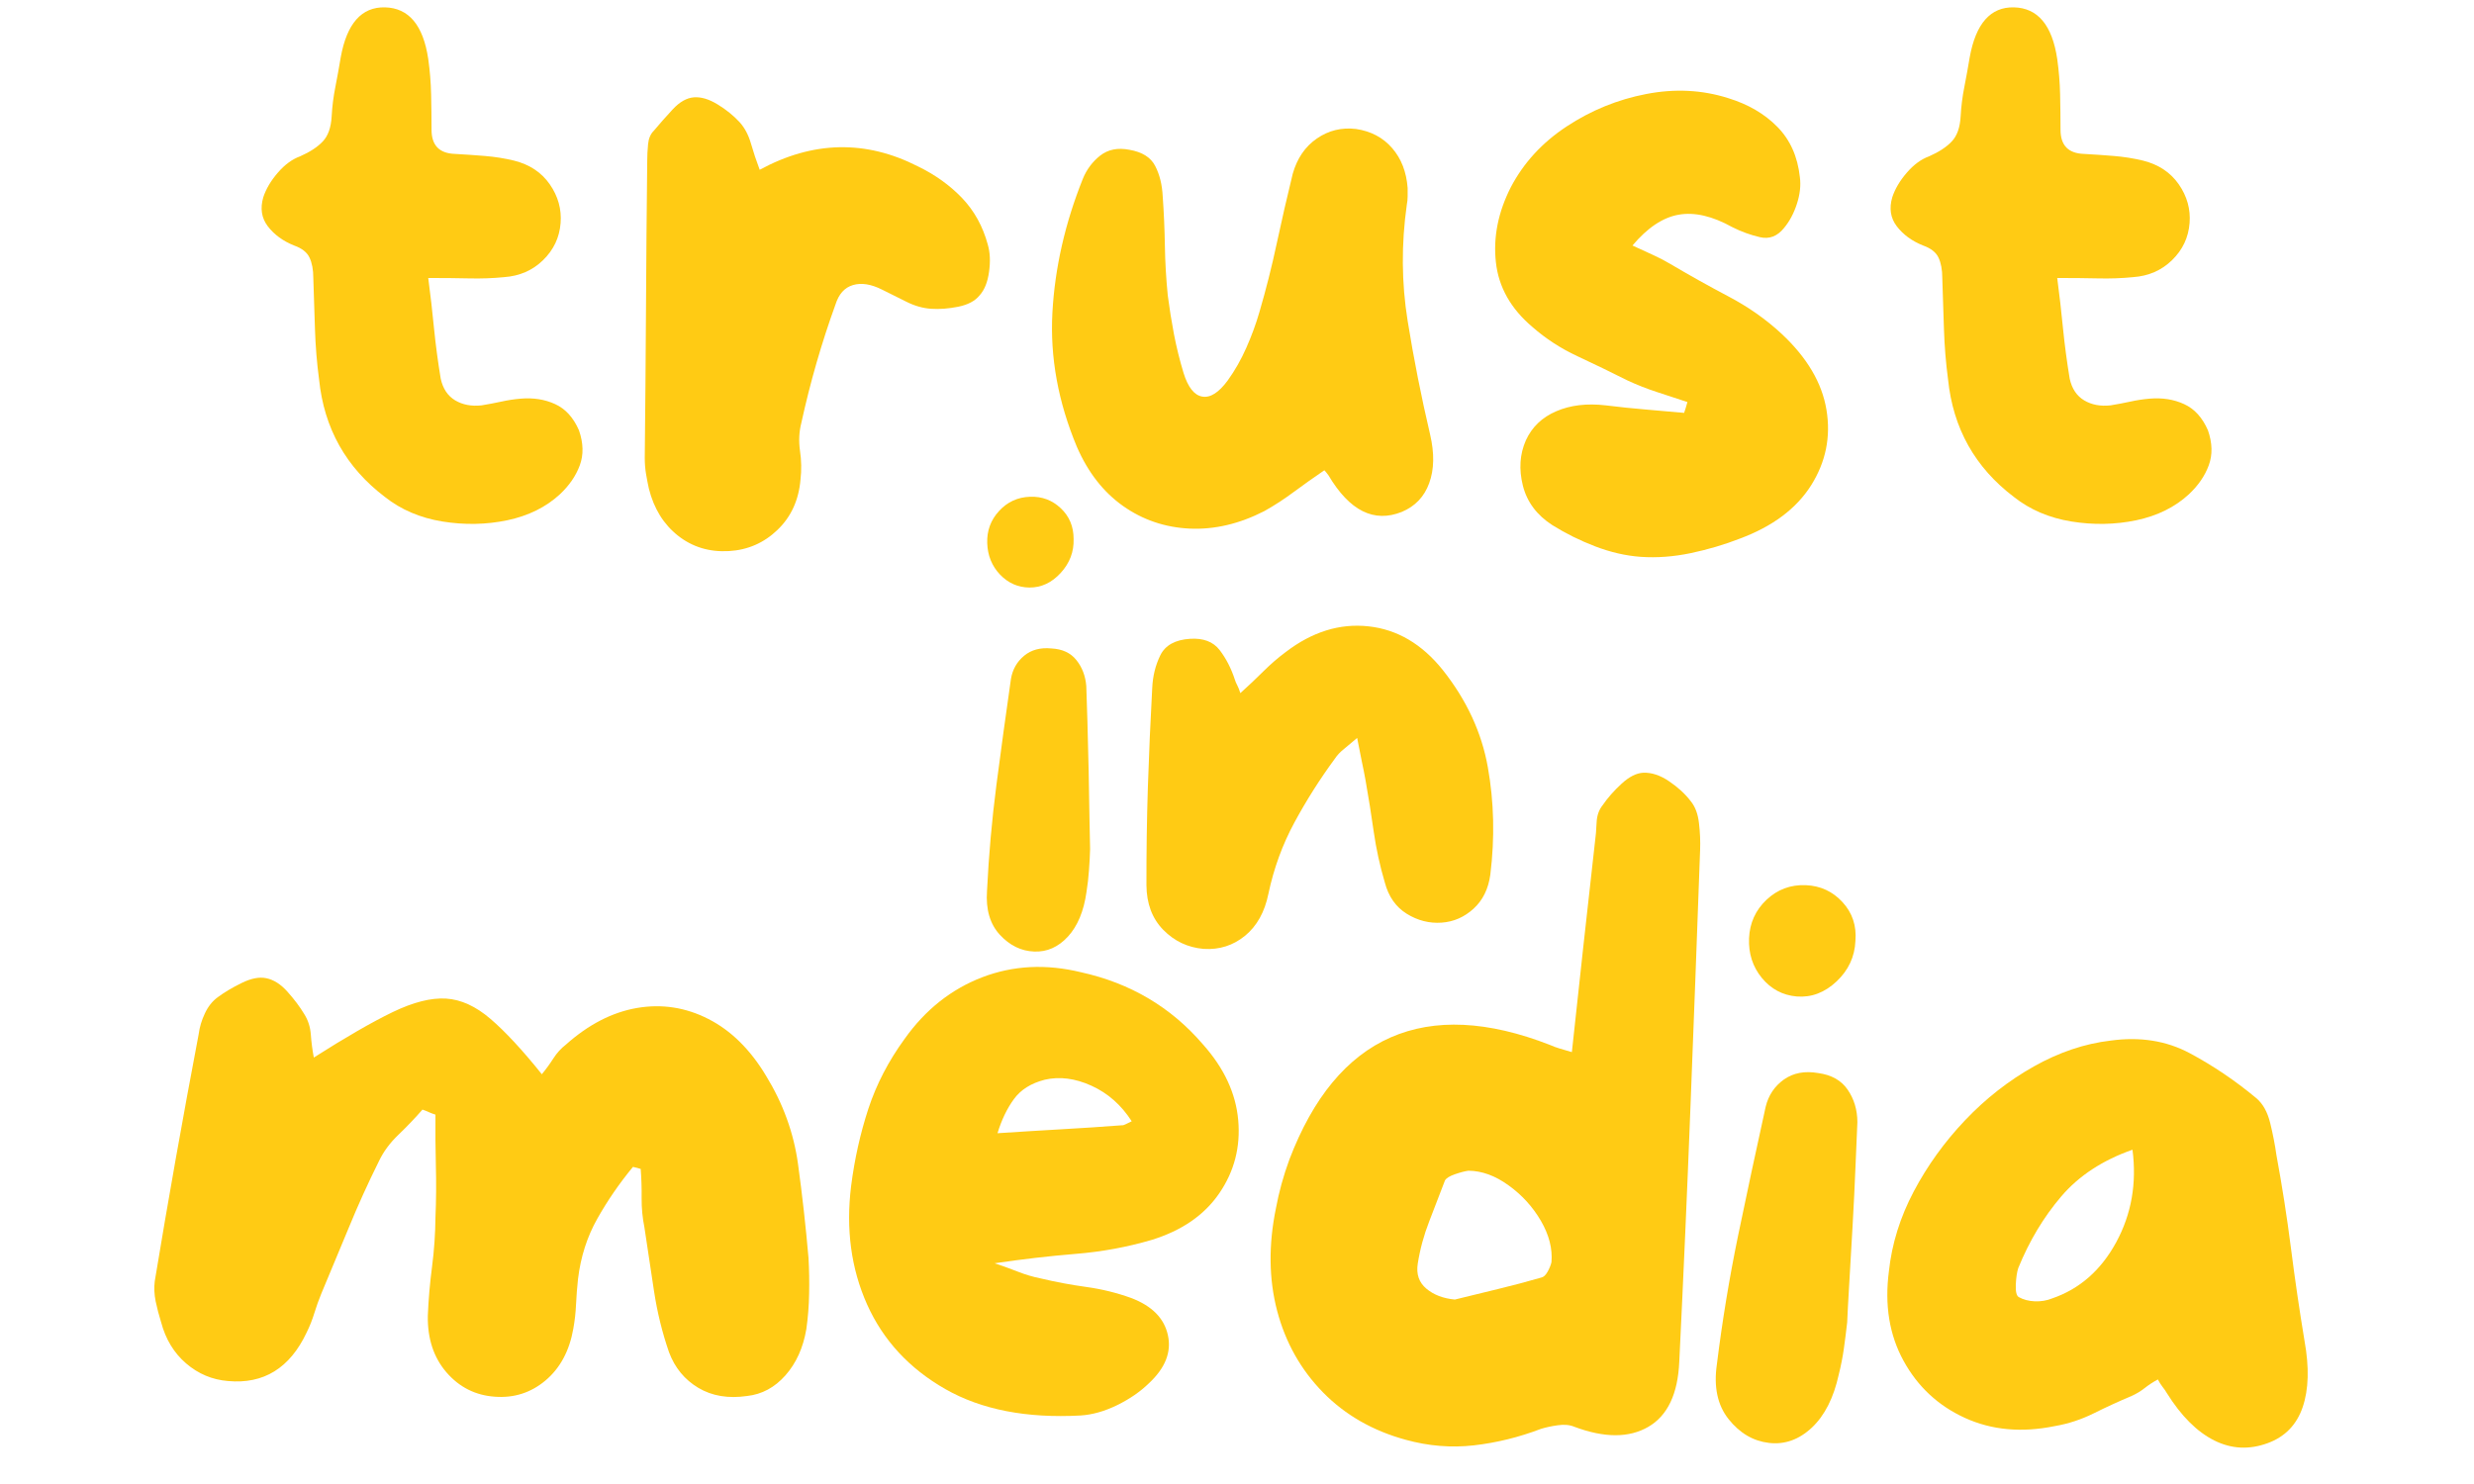
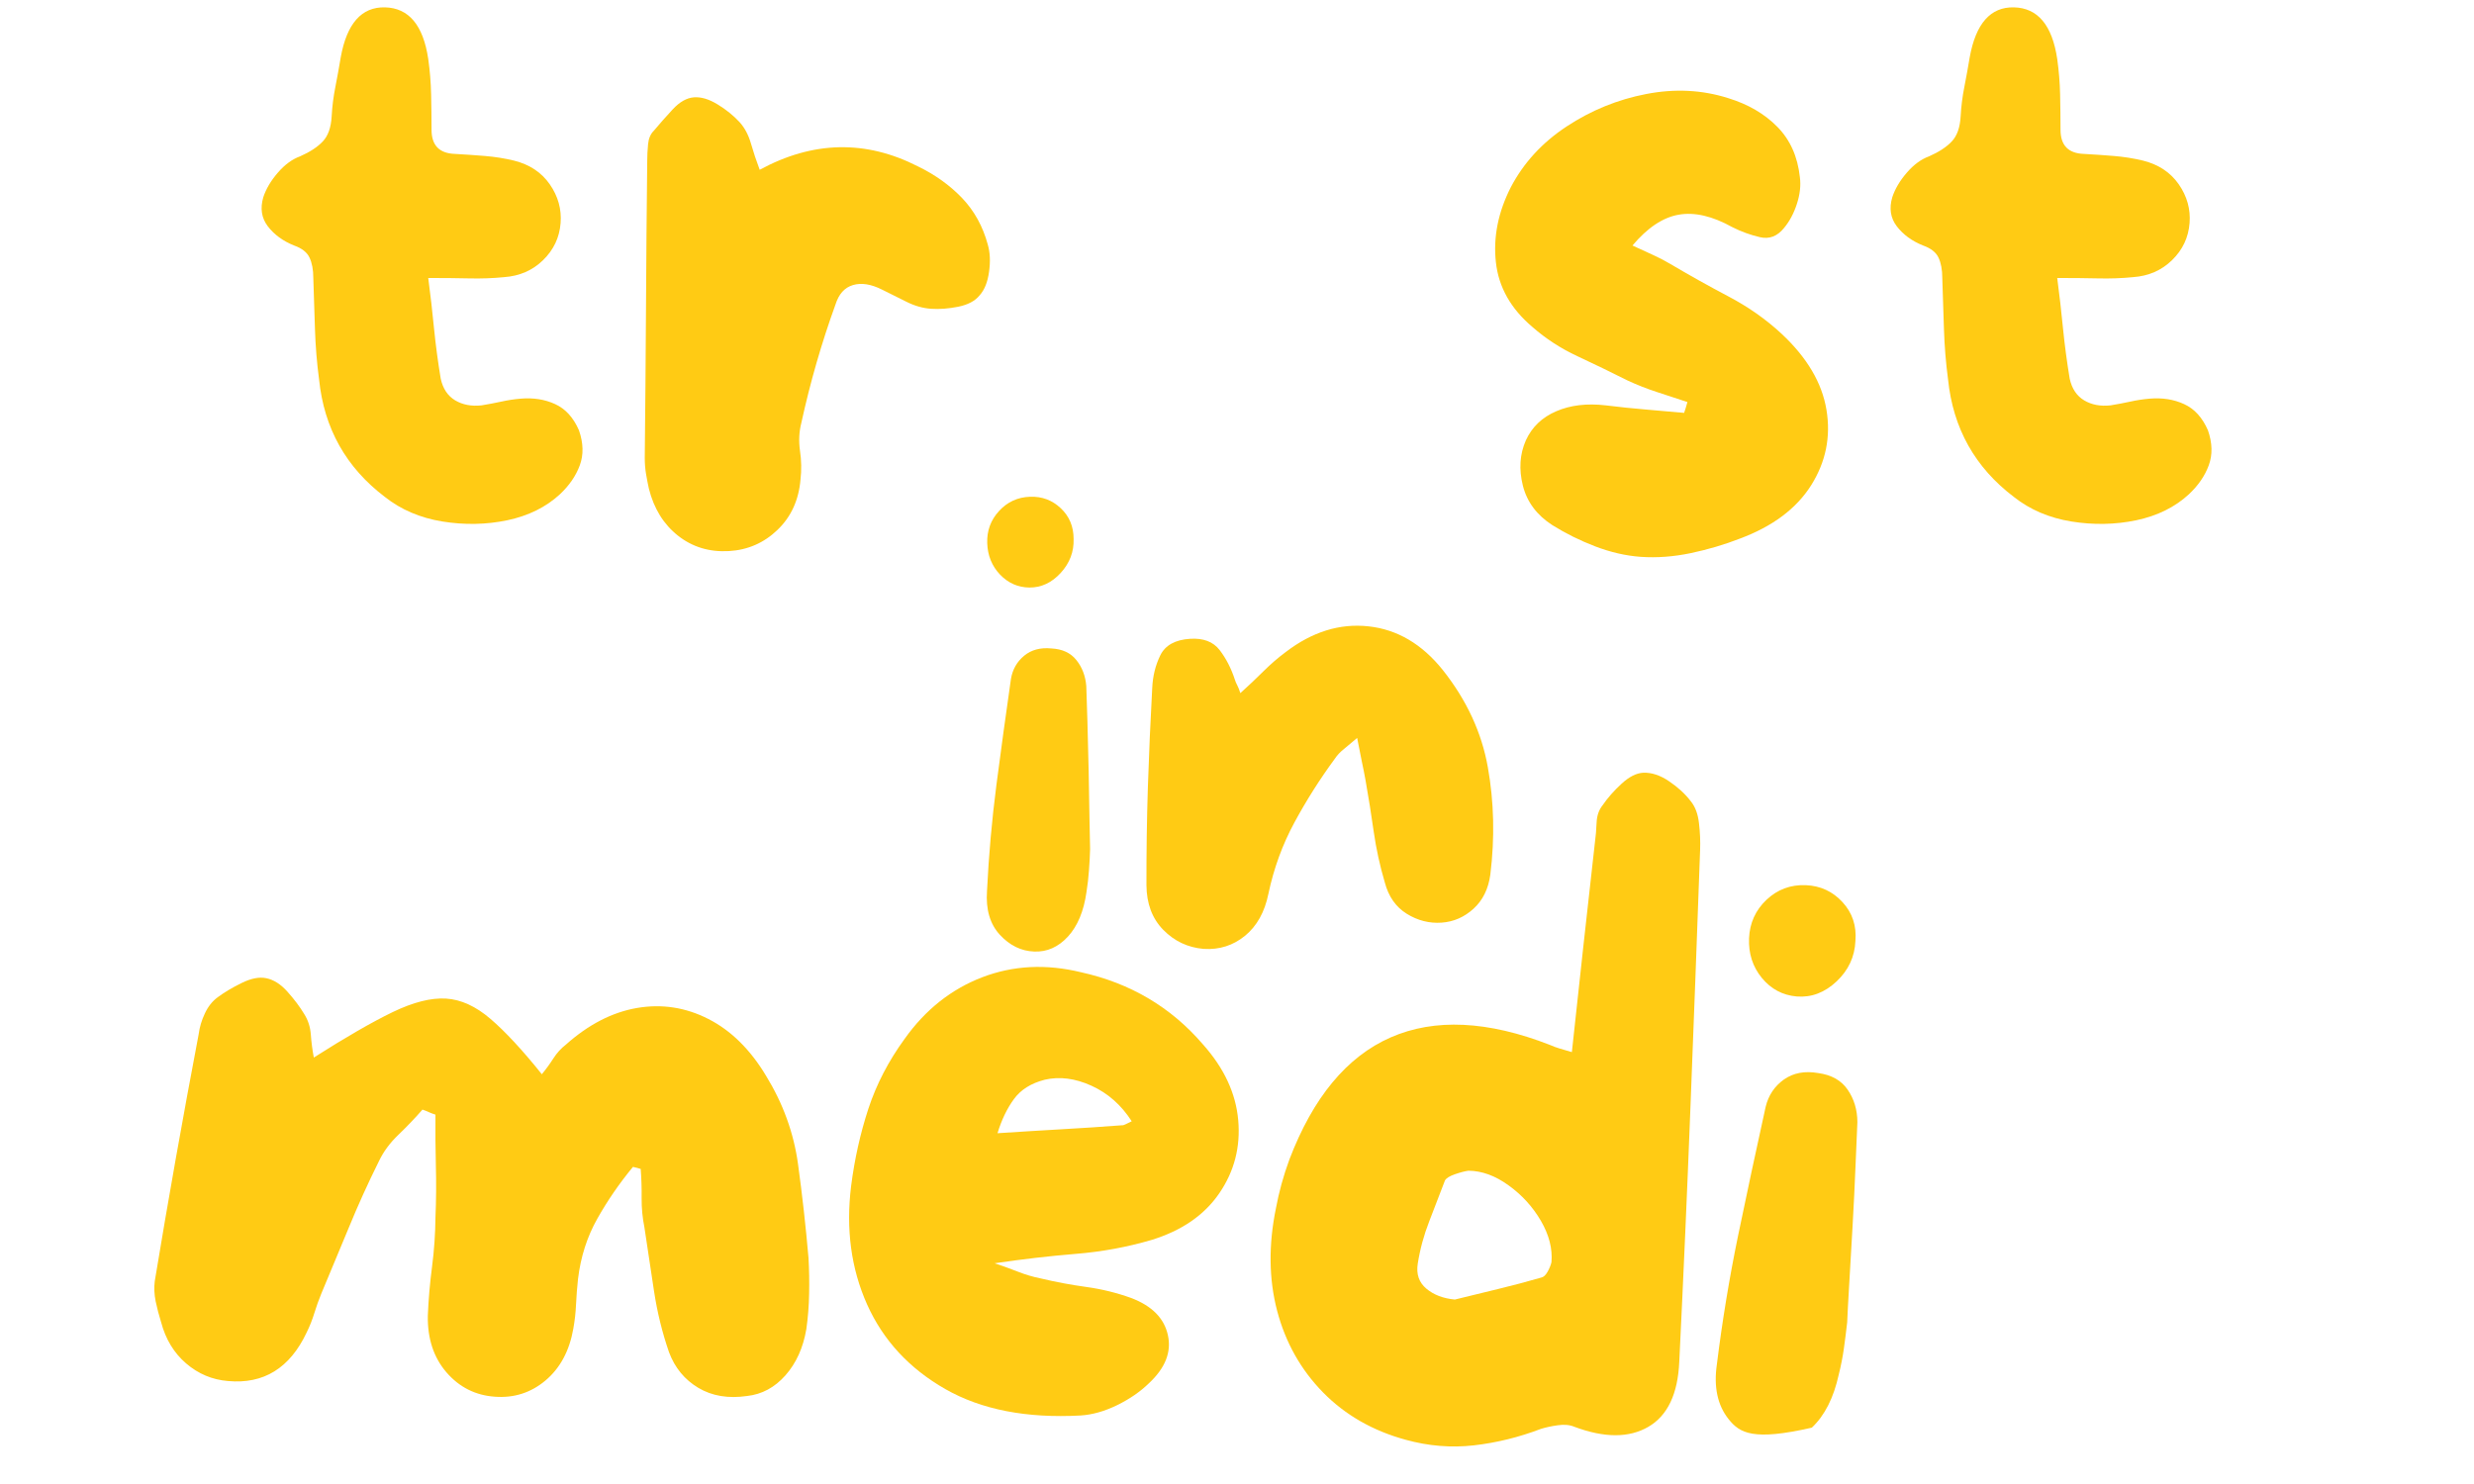
<svg xmlns="http://www.w3.org/2000/svg" height="300" preserveAspectRatio="xMidYMid meet" version="1.0" viewBox="0 0 375 225" width="500" zoomAndPan="magnify">
  <defs>
    <g />
  </defs>
  <g fill="#ffcb14" fill-opacity="1">
    <g transform="translate(34.99, 87.209)">
      <g>
        <path d="M 52.766 -21.969 C 53.441 -20.031 53.484 -18.258 52.891 -16.656 C 52.305 -15.062 51.297 -13.594 49.859 -12.25 C 47.754 -10.312 45.102 -9.004 41.906 -8.328 C 38.707 -7.66 35.426 -7.598 32.062 -8.141 C 28.695 -8.691 25.797 -9.93 23.359 -11.859 C 17.461 -16.328 14.133 -22.266 13.375 -29.672 C 13.039 -32.191 12.832 -34.754 12.75 -37.359 C 12.664 -39.973 12.582 -42.539 12.5 -45.062 C 12.5 -46.32 12.305 -47.352 11.922 -48.156 C 11.547 -48.957 10.77 -49.566 9.594 -49.984 C 7.906 -50.66 6.578 -51.629 5.609 -52.891 C 4.648 -54.148 4.422 -55.625 4.922 -57.312 C 5.336 -58.57 6.07 -59.812 7.125 -61.031 C 8.176 -62.25 9.297 -63.07 10.484 -63.5 C 11.992 -64.164 13.145 -64.922 13.938 -65.766 C 14.738 -66.609 15.188 -67.875 15.281 -69.562 C 15.363 -71.07 15.551 -72.562 15.844 -74.031 C 16.133 -75.508 16.406 -77.004 16.656 -78.516 C 17.582 -83.648 19.816 -86.176 23.359 -86.094 C 26.973 -86.008 29.16 -83.398 29.922 -78.266 C 30.172 -76.492 30.316 -74.703 30.359 -72.891 C 30.398 -71.086 30.422 -69.301 30.422 -67.531 C 30.422 -65.176 31.598 -63.957 33.953 -63.875 C 35.473 -63.789 36.988 -63.688 38.5 -63.562 C 40.02 -63.438 41.492 -63.203 42.922 -62.859 C 45.273 -62.273 47.082 -61.078 48.344 -59.266 C 49.602 -57.453 50.148 -55.492 49.984 -53.391 C 49.816 -51.203 48.93 -49.328 47.328 -47.766 C 45.734 -46.211 43.758 -45.352 41.406 -45.188 C 39.719 -45.02 37.969 -44.957 36.156 -45 C 34.352 -45.039 32.273 -45.062 29.922 -45.062 C 30.254 -42.539 30.547 -39.992 30.797 -37.422 C 31.055 -34.859 31.395 -32.316 31.812 -29.797 C 32.145 -28.273 32.879 -27.176 34.016 -26.5 C 35.148 -25.832 36.477 -25.582 38 -25.75 C 39.008 -25.914 40 -26.102 40.969 -26.312 C 41.938 -26.531 42.922 -26.68 43.922 -26.766 C 45.859 -26.93 47.602 -26.656 49.156 -25.938 C 50.719 -25.227 51.922 -23.906 52.766 -21.969 Z M 52.766 -21.969" />
      </g>
    </g>
  </g>
  <g fill="#ffcb14" fill-opacity="1">
    <g transform="translate(93.058, 87.209)">
      <g>
        <path d="M 56.672 -50.109 C 57.016 -48.93 57.078 -47.562 56.859 -46 C 56.648 -44.445 56.172 -43.254 55.422 -42.422 C 54.742 -41.578 53.664 -41.004 52.188 -40.703 C 50.719 -40.41 49.352 -40.305 48.094 -40.391 C 46.832 -40.473 45.57 -40.832 44.312 -41.469 C 43.051 -42.102 41.828 -42.711 40.641 -43.297 C 38.961 -44.141 37.488 -44.367 36.219 -43.984 C 34.957 -43.609 34.078 -42.625 33.578 -41.031 C 31.473 -35.219 29.75 -29.238 28.406 -23.094 C 28.062 -21.75 27.992 -20.336 28.203 -18.859 C 28.422 -17.391 28.445 -15.941 28.281 -14.516 C 28.02 -11.398 26.859 -8.852 24.797 -6.875 C 22.742 -4.895 20.285 -3.82 17.422 -3.656 C 14.473 -3.488 11.906 -4.266 9.719 -5.984 C 7.531 -7.711 6.055 -10.094 5.297 -13.125 C 5.129 -13.883 4.984 -14.641 4.859 -15.391 C 4.734 -16.148 4.672 -16.953 4.672 -17.797 C 4.754 -25.285 4.816 -32.797 4.859 -40.328 C 4.898 -47.859 4.961 -55.367 5.047 -62.859 C 5.047 -63.617 5.086 -64.441 5.172 -65.328 C 5.254 -66.211 5.551 -66.906 6.062 -67.406 C 6.906 -68.414 7.852 -69.488 8.906 -70.625 C 9.957 -71.758 11.031 -72.367 12.125 -72.453 C 13.219 -72.535 14.414 -72.176 15.719 -71.375 C 17.02 -70.582 18.133 -69.68 19.062 -68.672 C 19.82 -67.828 20.391 -66.754 20.766 -65.453 C 21.141 -64.148 21.582 -62.82 22.094 -61.469 C 30.164 -65.852 38.16 -66.023 46.078 -61.984 C 48.68 -60.723 50.91 -59.125 52.766 -57.188 C 54.617 -55.25 55.922 -52.891 56.672 -50.109 Z M 56.672 -50.109" />
      </g>
    </g>
  </g>
  <g fill="#ffcb14" fill-opacity="1">
    <g transform="translate(154.787, 87.209)">
      <g>
-         <path d="M 61.984 -21.328 C 62.648 -18.473 62.602 -16.016 61.844 -13.953 C 61.094 -11.891 59.707 -10.438 57.688 -9.594 C 53.477 -7.906 49.773 -9.754 46.578 -15.141 C 46.492 -15.234 46.41 -15.344 46.328 -15.469 C 46.242 -15.594 46.117 -15.738 45.953 -15.906 C 44.348 -14.812 42.805 -13.719 41.328 -12.625 C 39.859 -11.531 38.367 -10.562 36.859 -9.719 C 33.078 -7.781 29.312 -6.895 25.562 -7.062 C 21.812 -7.238 18.441 -8.379 15.453 -10.484 C 12.473 -12.586 10.141 -15.57 8.453 -19.438 C 5.598 -26.258 4.359 -33.055 4.734 -39.828 C 5.109 -46.598 6.645 -53.352 9.344 -60.094 C 9.926 -61.52 10.805 -62.695 11.984 -63.625 C 13.172 -64.551 14.645 -64.844 16.406 -64.5 C 18.344 -64.164 19.645 -63.348 20.312 -62.047 C 20.988 -60.742 21.367 -59.207 21.453 -57.438 C 21.629 -55 21.738 -52.516 21.781 -49.984 C 21.82 -47.461 21.969 -44.941 22.219 -42.422 C 22.469 -40.484 22.781 -38.523 23.156 -36.547 C 23.539 -34.566 24.023 -32.609 24.609 -30.672 C 25.285 -28.484 26.234 -27.285 27.453 -27.078 C 28.672 -26.867 29.957 -27.688 31.312 -29.531 C 32.406 -31.051 33.348 -32.711 34.141 -34.516 C 34.941 -36.328 35.598 -38.117 36.109 -39.891 C 37.117 -43.336 38 -46.828 38.75 -50.359 C 39.508 -53.898 40.312 -57.395 41.156 -60.844 C 41.82 -63.195 43.039 -64.984 44.812 -66.203 C 46.582 -67.43 48.562 -67.914 50.75 -67.656 C 53.02 -67.32 54.848 -66.352 56.234 -64.75 C 57.617 -63.156 58.398 -61.141 58.578 -58.703 C 58.578 -58.273 58.578 -57.852 58.578 -57.438 C 58.578 -57.02 58.535 -56.598 58.453 -56.172 C 57.609 -50.203 57.648 -44.332 58.578 -38.562 C 59.504 -32.801 60.641 -27.055 61.984 -21.328 Z M 61.984 -21.328" />
-       </g>
+         </g>
    </g>
  </g>
  <g fill="#ffcb14" fill-opacity="1">
    <g transform="translate(221.944, 87.209)">
      <g>
        <path d="M 48.094 -36.609 C 51.969 -32.992 54.238 -29.145 54.906 -25.062 C 55.582 -20.977 54.805 -17.164 52.578 -13.625 C 50.348 -10.094 46.75 -7.398 41.781 -5.547 C 39.426 -4.629 36.941 -3.895 34.328 -3.344 C 31.723 -2.801 29.203 -2.613 26.766 -2.781 C 24.492 -2.945 22.195 -3.473 19.875 -4.359 C 17.562 -5.242 15.395 -6.316 13.375 -7.578 C 11.02 -9.086 9.523 -11.082 8.891 -13.562 C 8.266 -16.051 8.414 -18.348 9.344 -20.453 C 10.27 -22.473 11.805 -23.941 13.953 -24.859 C 16.098 -25.785 18.598 -26.082 21.453 -25.75 C 23.473 -25.5 25.473 -25.289 27.453 -25.125 C 29.43 -24.957 31.391 -24.785 33.328 -24.609 C 33.41 -24.867 33.492 -25.125 33.578 -25.375 C 33.66 -25.625 33.742 -25.914 33.828 -26.25 C 32.316 -26.758 30.781 -27.266 29.219 -27.766 C 27.664 -28.273 26.172 -28.863 24.734 -29.531 C 22.211 -30.801 19.688 -32.023 17.156 -33.203 C 14.633 -34.379 12.363 -35.852 10.344 -37.625 C 7.062 -40.395 5.211 -43.672 4.797 -47.453 C 4.379 -51.242 5.133 -55.035 7.062 -58.828 C 9 -62.523 11.816 -65.594 15.516 -68.031 C 19.223 -70.477 23.242 -72.117 27.578 -72.953 C 31.91 -73.797 36.055 -73.586 40.016 -72.328 C 43.047 -71.398 45.531 -69.945 47.469 -67.969 C 49.406 -66 50.539 -63.457 50.875 -60.344 C 51.039 -59.082 50.891 -57.734 50.422 -56.297 C 49.961 -54.867 49.312 -53.648 48.469 -52.641 C 47.457 -51.379 46.238 -50.914 44.812 -51.25 C 43.383 -51.582 41.992 -52.086 40.641 -52.766 C 37.617 -54.453 34.906 -55.082 32.5 -54.656 C 30.102 -54.238 27.77 -52.68 25.5 -49.984 C 26.594 -49.484 27.602 -49.02 28.531 -48.594 C 29.457 -48.176 30.344 -47.719 31.188 -47.219 C 34.039 -45.531 36.984 -43.883 40.016 -42.281 C 43.047 -40.688 45.738 -38.797 48.094 -36.609 Z M 48.094 -36.609" />
      </g>
    </g>
  </g>
  <g fill="#ffcb14" fill-opacity="1">
    <g transform="translate(281.905, 87.209)">
      <g>
        <path d="M 52.766 -21.969 C 53.441 -20.031 53.484 -18.258 52.891 -16.656 C 52.305 -15.062 51.297 -13.594 49.859 -12.25 C 47.754 -10.312 45.102 -9.004 41.906 -8.328 C 38.707 -7.66 35.426 -7.598 32.062 -8.141 C 28.695 -8.691 25.797 -9.93 23.359 -11.859 C 17.461 -16.328 14.133 -22.266 13.375 -29.672 C 13.039 -32.191 12.832 -34.754 12.75 -37.359 C 12.664 -39.973 12.582 -42.539 12.5 -45.062 C 12.5 -46.32 12.305 -47.352 11.922 -48.156 C 11.547 -48.957 10.77 -49.566 9.594 -49.984 C 7.906 -50.66 6.578 -51.629 5.609 -52.891 C 4.648 -54.148 4.422 -55.625 4.922 -57.312 C 5.336 -58.57 6.07 -59.812 7.125 -61.031 C 8.176 -62.25 9.297 -63.07 10.484 -63.5 C 11.992 -64.164 13.145 -64.922 13.938 -65.766 C 14.738 -66.609 15.188 -67.875 15.281 -69.562 C 15.363 -71.07 15.551 -72.562 15.844 -74.031 C 16.133 -75.508 16.406 -77.004 16.656 -78.516 C 17.582 -83.648 19.816 -86.176 23.359 -86.094 C 26.973 -86.008 29.16 -83.398 29.922 -78.266 C 30.172 -76.492 30.316 -74.703 30.359 -72.891 C 30.398 -71.086 30.422 -69.301 30.422 -67.531 C 30.422 -65.176 31.598 -63.957 33.953 -63.875 C 35.473 -63.789 36.988 -63.688 38.5 -63.562 C 40.02 -63.438 41.492 -63.203 42.922 -62.859 C 45.273 -62.273 47.082 -61.078 48.344 -59.266 C 49.602 -57.453 50.148 -55.492 49.984 -53.391 C 49.816 -51.203 48.93 -49.328 47.328 -47.766 C 45.734 -46.211 43.758 -45.352 41.406 -45.188 C 39.719 -45.02 37.969 -44.957 36.156 -45 C 34.352 -45.039 32.273 -45.062 29.922 -45.062 C 30.254 -42.539 30.547 -39.992 30.797 -37.422 C 31.055 -34.859 31.395 -32.316 31.812 -29.797 C 32.145 -28.273 32.879 -27.176 34.016 -26.5 C 35.148 -25.832 36.477 -25.582 38 -25.75 C 39.008 -25.914 40 -26.102 40.969 -26.312 C 41.938 -26.531 42.922 -26.68 43.922 -26.766 C 45.859 -26.93 47.602 -26.656 49.156 -25.938 C 50.719 -25.227 51.922 -23.906 52.766 -21.969 Z M 52.766 -21.969" />
      </g>
    </g>
  </g>
  <g fill="#ffcb14" fill-opacity="1">
    <g transform="translate(145.999, 150.925)">
      <g>
        <path d="M 18.656 -46.922 C 18.695 -45.691 18.754 -43.906 18.828 -41.562 C 18.898 -39.219 18.961 -36.707 19.016 -34.031 C 19.066 -31.363 19.109 -28.941 19.141 -26.766 C 19.172 -24.586 19.203 -23.066 19.234 -22.203 C 19.203 -21.117 19.145 -20.035 19.062 -18.953 C 18.988 -17.867 18.863 -16.781 18.688 -15.688 C 18.281 -12.781 17.344 -10.523 15.875 -8.922 C 14.406 -7.328 12.695 -6.57 10.75 -6.656 C 8.789 -6.727 7.062 -7.57 5.562 -9.188 C 4.062 -10.812 3.41 -13.031 3.609 -15.844 C 3.867 -21.207 4.344 -26.555 5.031 -31.891 C 5.727 -37.234 6.461 -42.594 7.234 -47.969 C 7.473 -49.414 8.141 -50.594 9.234 -51.5 C 10.328 -52.406 11.707 -52.773 13.375 -52.609 C 15.031 -52.523 16.289 -51.938 17.156 -50.844 C 18.031 -49.75 18.531 -48.441 18.656 -46.922 Z M 10.031 -61.844 C 8.301 -61.863 6.816 -62.52 5.578 -63.812 C 4.348 -65.113 3.703 -66.703 3.641 -68.578 C 3.578 -70.461 4.176 -72.086 5.438 -73.453 C 6.695 -74.828 8.266 -75.547 10.141 -75.609 C 11.941 -75.672 13.488 -75.094 14.781 -73.875 C 16.082 -72.656 16.734 -71.102 16.734 -69.219 C 16.797 -67.27 16.145 -65.551 14.781 -64.062 C 13.414 -62.57 11.832 -61.832 10.031 -61.844 Z M 10.031 -61.844" />
      </g>
    </g>
  </g>
  <g fill="#ffcb14" fill-opacity="1">
    <g transform="translate(170.274, 150.136)">
      <g>
        <path d="M 48.422 -48.547 C 52.047 -43.973 54.32 -39.055 55.25 -33.797 C 56.188 -28.547 56.312 -23.125 55.625 -17.531 C 55.332 -15.363 54.484 -13.641 53.078 -12.359 C 51.68 -11.086 50.078 -10.383 48.266 -10.25 C 46.391 -10.113 44.617 -10.562 42.953 -11.594 C 41.297 -12.625 40.188 -14.211 39.625 -16.359 C 38.883 -18.867 38.328 -21.422 37.953 -24.016 C 37.586 -26.609 37.176 -29.195 36.719 -31.781 C 36.551 -32.719 36.359 -33.691 36.141 -34.703 C 35.93 -35.711 35.695 -36.895 35.438 -38.25 C 34.656 -37.582 33.984 -37.02 33.422 -36.562 C 32.859 -36.113 32.406 -35.629 32.062 -35.109 C 29.781 -32.004 27.734 -28.773 25.922 -25.422 C 24.109 -22.066 22.797 -18.461 21.984 -14.609 C 21.422 -11.848 20.238 -9.727 18.438 -8.25 C 16.633 -6.781 14.547 -6.117 12.172 -6.266 C 9.773 -6.473 7.734 -7.438 6.047 -9.156 C 4.367 -10.875 3.52 -13.133 3.5 -15.938 C 3.488 -20.938 3.562 -25.914 3.719 -30.875 C 3.883 -35.844 4.102 -40.82 4.375 -45.812 C 4.457 -47.625 4.867 -49.285 5.609 -50.797 C 6.359 -52.305 7.852 -53.133 10.094 -53.281 C 12.113 -53.414 13.613 -52.848 14.594 -51.578 C 15.57 -50.305 16.344 -48.805 16.906 -47.078 C 16.988 -46.805 17.109 -46.523 17.266 -46.234 C 17.422 -45.941 17.578 -45.547 17.734 -45.047 C 18.992 -46.18 20.164 -47.289 21.25 -48.375 C 22.344 -49.457 23.453 -50.414 24.578 -51.25 C 28.609 -54.344 32.801 -55.648 37.156 -55.172 C 41.508 -54.703 45.266 -52.492 48.422 -48.547 Z M 48.422 -48.547" />
      </g>
    </g>
  </g>
  <g fill="#ffcb14" fill-opacity="1">
    <g transform="translate(17.614, 215.873)">
      <g>
        <path d="M 104.938 -25.141 C 105.039 -23.359 105.07 -21.555 105.031 -19.734 C 105 -17.922 104.859 -16.129 104.609 -14.359 C 104.129 -11.523 103.07 -9.188 101.438 -7.344 C 99.812 -5.508 97.879 -4.469 95.641 -4.219 C 92.785 -3.801 90.316 -4.211 88.234 -5.453 C 86.16 -6.691 84.68 -8.488 83.797 -10.844 C 82.766 -13.82 82.004 -16.922 81.516 -20.141 C 81.035 -23.359 80.551 -26.578 80.062 -29.797 C 79.77 -31.234 79.629 -32.707 79.641 -34.219 C 79.66 -35.727 79.613 -37.203 79.5 -38.641 C 79.238 -38.734 78.848 -38.836 78.328 -38.953 C 76.266 -36.453 74.461 -33.832 72.922 -31.094 C 71.379 -28.363 70.406 -25.32 70 -21.969 C 69.863 -20.727 69.766 -19.461 69.703 -18.172 C 69.648 -16.891 69.508 -15.629 69.281 -14.391 C 68.688 -11.035 67.281 -8.426 65.062 -6.562 C 62.852 -4.707 60.297 -3.891 57.391 -4.109 C 54.453 -4.316 52.008 -5.547 50.062 -7.797 C 48.113 -10.055 47.172 -12.926 47.234 -16.406 C 47.336 -18.883 47.551 -21.359 47.875 -23.828 C 48.195 -26.305 48.367 -28.789 48.391 -31.281 C 48.504 -33.938 48.523 -36.555 48.453 -39.141 C 48.391 -41.723 48.367 -44.301 48.391 -46.875 C 48.035 -46.988 47.703 -47.113 47.391 -47.25 C 47.086 -47.395 46.766 -47.523 46.422 -47.641 C 45.297 -46.348 44.086 -45.082 42.797 -43.844 C 41.504 -42.613 40.508 -41.266 39.812 -39.797 C 38.164 -36.484 36.648 -33.141 35.266 -29.766 C 33.879 -26.398 32.488 -23.062 31.094 -19.75 C 30.695 -18.781 30.344 -17.789 30.031 -16.781 C 29.727 -15.781 29.336 -14.797 28.859 -13.828 C 26.316 -8.441 22.348 -5.992 16.953 -6.484 C 14.555 -6.68 12.438 -7.57 10.594 -9.156 C 8.75 -10.738 7.484 -12.832 6.797 -15.438 C 6.484 -16.438 6.211 -17.473 5.984 -18.547 C 5.766 -19.617 5.719 -20.645 5.844 -21.625 C 7.883 -33.977 10.102 -46.461 12.5 -59.078 C 12.633 -60.129 12.945 -61.176 13.438 -62.219 C 13.926 -63.27 14.582 -64.094 15.406 -64.688 C 16.414 -65.438 17.625 -66.156 19.031 -66.844 C 20.445 -67.539 21.68 -67.781 22.734 -67.562 C 23.879 -67.332 24.961 -66.641 25.984 -65.484 C 27.004 -64.336 27.844 -63.219 28.5 -62.125 C 29.082 -61.207 29.414 -60.172 29.5 -59.016 C 29.582 -57.859 29.734 -56.695 29.953 -55.531 C 34.797 -58.613 38.781 -60.91 41.906 -62.422 C 45.039 -63.93 47.738 -64.613 50 -64.469 C 52.258 -64.332 54.504 -63.305 56.734 -61.391 C 58.973 -59.473 61.566 -56.676 64.516 -53 C 65.16 -53.781 65.742 -54.582 66.266 -55.406 C 66.797 -56.227 67.43 -56.926 68.172 -57.5 C 71.598 -60.551 75.188 -62.398 78.938 -63.047 C 82.695 -63.691 86.297 -63.141 89.734 -61.391 C 93.18 -59.641 96.102 -56.766 98.5 -52.766 C 101.082 -48.555 102.695 -44.102 103.344 -39.406 C 103.988 -34.719 104.52 -29.961 104.938 -25.141 Z M 104.938 -25.141" />
      </g>
    </g>
  </g>
  <g fill="#ffcb14" fill-opacity="1">
    <g transform="translate(122.215, 220.315)">
      <g>
        <path d="M 60.109 -61.984 C 63.328 -58.379 65.113 -54.547 65.469 -50.484 C 65.832 -46.422 64.879 -42.727 62.609 -39.406 C 60.336 -36.082 56.906 -33.719 52.312 -32.312 C 48.613 -31.227 44.781 -30.523 40.812 -30.203 C 36.852 -29.879 32.766 -29.406 28.547 -28.781 C 29.773 -28.375 30.957 -27.945 32.094 -27.5 C 33.238 -27.051 34.383 -26.711 35.531 -26.484 C 37.812 -25.941 40.117 -25.508 42.453 -25.188 C 44.797 -24.863 47.062 -24.305 49.25 -23.516 C 52.406 -22.316 54.258 -20.438 54.812 -17.875 C 55.375 -15.32 54.41 -12.891 51.922 -10.578 C 50.617 -9.305 49.016 -8.203 47.109 -7.266 C 45.203 -6.336 43.359 -5.816 41.578 -5.703 C 33.379 -5.254 26.547 -6.586 21.078 -9.703 C 15.609 -12.828 11.656 -17.102 9.219 -22.531 C 6.789 -27.969 5.984 -33.961 6.797 -40.516 C 7.316 -44.578 8.188 -48.473 9.406 -52.203 C 10.633 -55.93 12.473 -59.473 14.922 -62.828 C 18.055 -67.234 21.969 -70.336 26.656 -72.141 C 31.352 -73.941 36.348 -74.195 41.641 -72.906 C 49.117 -71.258 55.273 -67.617 60.109 -61.984 Z M 47.828 -49.703 C 48.004 -49.691 48.207 -49.75 48.438 -49.875 C 48.664 -50 48.961 -50.145 49.328 -50.312 C 47.742 -52.781 45.707 -54.578 43.219 -55.703 C 40.738 -56.828 38.379 -57.129 36.141 -56.609 C 34.066 -56.078 32.508 -55.098 31.469 -53.672 C 30.426 -52.242 29.598 -50.52 28.984 -48.5 C 32.285 -48.719 35.5 -48.914 38.625 -49.094 C 41.75 -49.27 44.816 -49.473 47.828 -49.703 Z M 47.828 -49.703" />
      </g>
    </g>
  </g>
  <g fill="#ffcb14" fill-opacity="1">
    <g transform="translate(186.227, 223.033)">
      <g>
        <path d="M 71.469 -94.156 C 71.008 -81.289 70.523 -68.379 70.016 -55.422 C 69.516 -42.473 68.945 -29.523 68.312 -16.578 C 68.102 -11.691 66.539 -8.398 63.625 -6.703 C 60.707 -5.004 56.973 -5.004 52.422 -6.703 C 51.711 -7.004 50.867 -7.082 49.891 -6.938 C 48.91 -6.801 48.062 -6.617 47.344 -6.391 C 44 -5.117 40.609 -4.285 37.172 -3.891 C 33.734 -3.504 30.297 -3.785 26.859 -4.734 C 21.859 -6.098 17.676 -8.492 14.312 -11.922 C 10.945 -15.359 8.629 -19.477 7.359 -24.281 C 6.098 -29.094 6.035 -34.273 7.172 -39.828 C 7.629 -42.297 8.305 -44.754 9.203 -47.203 C 12.797 -56.648 17.922 -62.832 24.578 -65.75 C 31.242 -68.664 39.297 -68.281 48.734 -64.594 C 49.172 -64.395 49.648 -64.219 50.172 -64.062 C 50.703 -63.906 51.32 -63.723 52.031 -63.516 C 52.613 -68.922 53.191 -74.254 53.766 -79.516 C 54.348 -84.785 54.93 -90.023 55.516 -95.234 C 55.648 -96.211 55.738 -97.234 55.781 -98.297 C 55.82 -99.359 56.125 -100.238 56.688 -100.938 C 57.445 -102.051 58.406 -103.141 59.562 -104.203 C 60.719 -105.273 61.828 -105.832 62.891 -105.875 C 64.141 -105.914 65.43 -105.484 66.766 -104.578 C 68.109 -103.672 69.203 -102.664 70.047 -101.562 C 70.723 -100.738 71.141 -99.629 71.297 -98.234 C 71.461 -96.848 71.52 -95.488 71.469 -94.156 Z M 47.375 -29.328 C 47.727 -29.391 48.051 -29.68 48.344 -30.203 C 48.633 -30.723 48.832 -31.207 48.938 -31.656 C 49.113 -33.695 48.582 -35.785 47.344 -37.922 C 46.102 -40.055 44.469 -41.852 42.438 -43.312 C 40.414 -44.781 38.383 -45.52 36.344 -45.531 C 35.801 -45.457 35.125 -45.281 34.312 -45 C 33.5 -44.719 32.992 -44.406 32.797 -44.062 C 32.004 -41.977 31.207 -39.906 30.406 -37.844 C 29.602 -35.789 29.023 -33.66 28.672 -31.453 C 28.422 -29.859 28.852 -28.594 29.969 -27.656 C 31.082 -26.719 32.523 -26.164 34.297 -26 C 36.461 -26.531 38.641 -27.062 40.828 -27.594 C 43.023 -28.125 45.207 -28.703 47.375 -29.328 Z M 47.375 -29.328" />
      </g>
    </g>
  </g>
  <g fill="#ffcb14" fill-opacity="1">
    <g transform="translate(254.364, 225.926)">
      <g>
-         <path d="M 27.172 -55.797 C 27.109 -54.285 27.016 -52.082 26.891 -49.188 C 26.773 -46.301 26.625 -43.219 26.438 -39.938 C 26.25 -36.664 26.078 -33.695 25.922 -31.031 C 25.766 -28.363 25.664 -26.5 25.625 -25.438 C 25.477 -24.125 25.312 -22.801 25.125 -21.469 C 24.938 -20.145 24.676 -18.82 24.344 -17.5 C 23.57 -13.977 22.211 -11.301 20.266 -9.469 C 18.316 -7.645 16.148 -6.875 13.766 -7.156 C 11.379 -7.438 9.344 -8.633 7.656 -10.75 C 5.969 -12.863 5.375 -15.641 5.875 -19.078 C 6.688 -25.617 7.758 -32.129 9.094 -38.609 C 10.438 -45.086 11.828 -51.586 13.266 -58.109 C 13.691 -59.859 14.613 -61.238 16.031 -62.25 C 17.457 -63.258 19.188 -63.586 21.219 -63.234 C 23.25 -62.961 24.742 -62.117 25.703 -60.703 C 26.672 -59.297 27.16 -57.66 27.172 -55.797 Z M 17.969 -74.844 C 15.844 -75.031 14.082 -75.969 12.688 -77.656 C 11.301 -79.352 10.656 -81.359 10.75 -83.672 C 10.852 -85.984 11.734 -87.926 13.391 -89.5 C 15.055 -91.07 17.047 -91.812 19.359 -91.719 C 21.578 -91.625 23.43 -90.766 24.922 -89.141 C 26.41 -87.523 27.062 -85.566 26.875 -83.266 C 26.77 -80.867 25.816 -78.82 24.016 -77.125 C 22.211 -75.426 20.195 -74.664 17.969 -74.844 Z M 17.969 -74.844" />
+         <path d="M 27.172 -55.797 C 27.109 -54.285 27.016 -52.082 26.891 -49.188 C 26.773 -46.301 26.625 -43.219 26.438 -39.938 C 26.25 -36.664 26.078 -33.695 25.922 -31.031 C 25.766 -28.363 25.664 -26.5 25.625 -25.438 C 25.477 -24.125 25.312 -22.801 25.125 -21.469 C 24.938 -20.145 24.676 -18.82 24.344 -17.5 C 23.57 -13.977 22.211 -11.301 20.266 -9.469 C 11.379 -7.438 9.344 -8.633 7.656 -10.75 C 5.969 -12.863 5.375 -15.641 5.875 -19.078 C 6.688 -25.617 7.758 -32.129 9.094 -38.609 C 10.438 -45.086 11.828 -51.586 13.266 -58.109 C 13.691 -59.859 14.613 -61.238 16.031 -62.25 C 17.457 -63.258 19.188 -63.586 21.219 -63.234 C 23.25 -62.961 24.742 -62.117 25.703 -60.703 C 26.672 -59.297 27.16 -57.66 27.172 -55.797 Z M 17.969 -74.844 C 15.844 -75.031 14.082 -75.969 12.688 -77.656 C 11.301 -79.352 10.656 -81.359 10.75 -83.672 C 10.852 -85.984 11.734 -87.926 13.391 -89.5 C 15.055 -91.07 17.047 -91.812 19.359 -91.719 C 21.578 -91.625 23.43 -90.766 24.922 -89.141 C 26.41 -87.523 27.062 -85.566 26.875 -83.266 C 26.77 -80.867 25.816 -78.82 24.016 -77.125 C 22.211 -75.426 20.195 -74.664 17.969 -74.844 Z M 17.969 -74.844" />
      </g>
    </g>
  </g>
  <g fill="#ffcb14" fill-opacity="1">
    <g transform="translate(279.781, 227.006)">
      <g>
-         <path d="M 69.531 -23.703 C 70.258 -19.68 70.164 -16.332 69.25 -13.656 C 68.332 -10.977 66.566 -9.16 63.953 -8.203 C 61.16 -7.172 58.457 -7.305 55.844 -8.609 C 53.227 -9.922 50.832 -12.316 48.656 -15.797 C 48.5 -16.078 48.289 -16.379 48.031 -16.703 C 47.781 -17.023 47.535 -17.41 47.297 -17.859 C 46.555 -17.453 45.891 -17.016 45.297 -16.547 C 44.703 -16.078 44.047 -15.68 43.328 -15.359 C 41.422 -14.555 39.516 -13.68 37.609 -12.734 C 35.703 -11.785 33.719 -11.133 31.656 -10.781 C 26.645 -9.758 22.109 -10.176 18.047 -12.031 C 13.992 -13.883 10.895 -16.77 8.75 -20.688 C 6.602 -24.602 5.863 -29.125 6.531 -34.25 C 6.977 -38.414 8.234 -42.453 10.297 -46.359 C 12.367 -50.273 14.961 -53.875 18.078 -57.156 C 21.203 -60.445 24.676 -63.164 28.5 -65.312 C 32.332 -67.469 36.211 -68.773 40.141 -69.234 C 44.609 -69.848 48.602 -69.211 52.125 -67.328 C 55.656 -65.441 59.004 -63.18 62.172 -60.547 C 63.191 -59.711 63.91 -58.441 64.328 -56.734 C 64.742 -55.035 65.055 -53.426 65.266 -51.906 C 66.129 -47.238 66.863 -42.535 67.469 -37.797 C 68.07 -33.066 68.758 -28.367 69.531 -23.703 Z M 31.266 -30.141 C 35.43 -31.566 38.672 -34.406 40.984 -38.656 C 43.297 -42.914 44.117 -47.594 43.453 -52.688 C 38.93 -51.102 35.332 -48.742 32.656 -45.609 C 29.988 -42.484 27.816 -38.863 26.141 -34.75 C 25.941 -34.145 25.816 -33.305 25.766 -32.234 C 25.723 -31.172 25.875 -30.539 26.219 -30.344 C 26.914 -29.957 27.727 -29.742 28.656 -29.703 C 29.594 -29.672 30.461 -29.816 31.266 -30.141 Z M 31.266 -30.141" />
-       </g>
+         </g>
    </g>
  </g>
</svg>